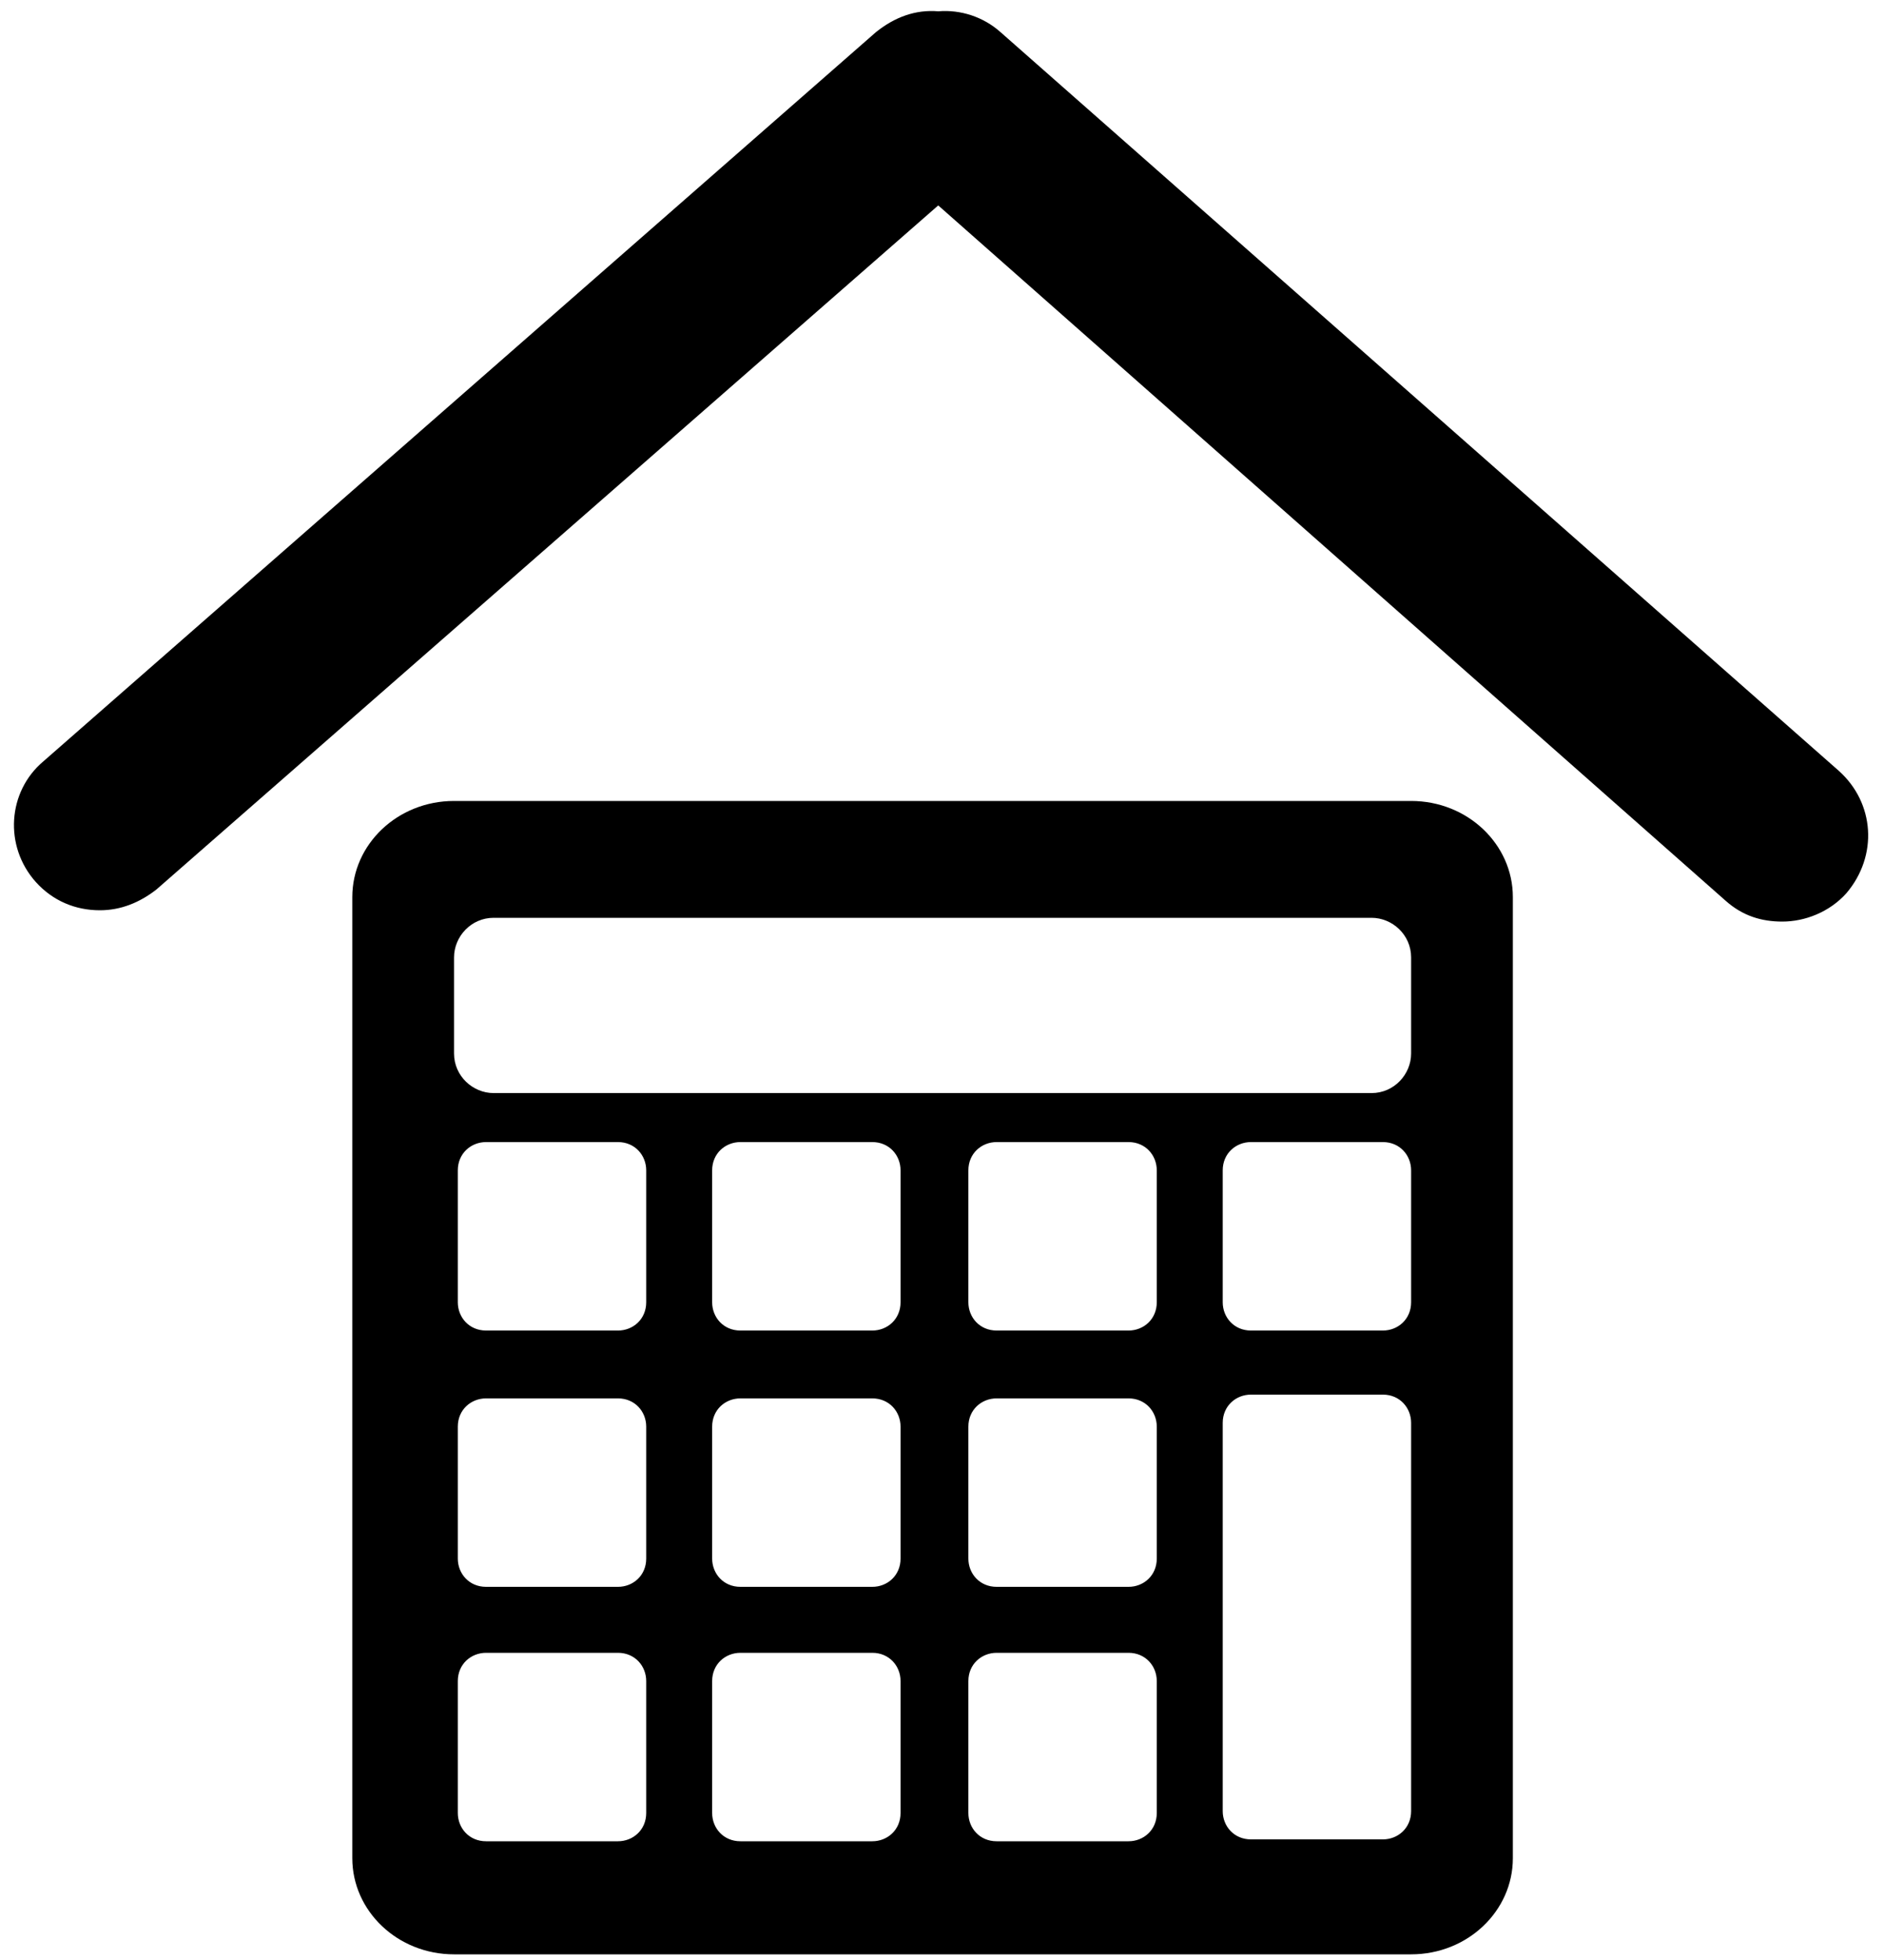
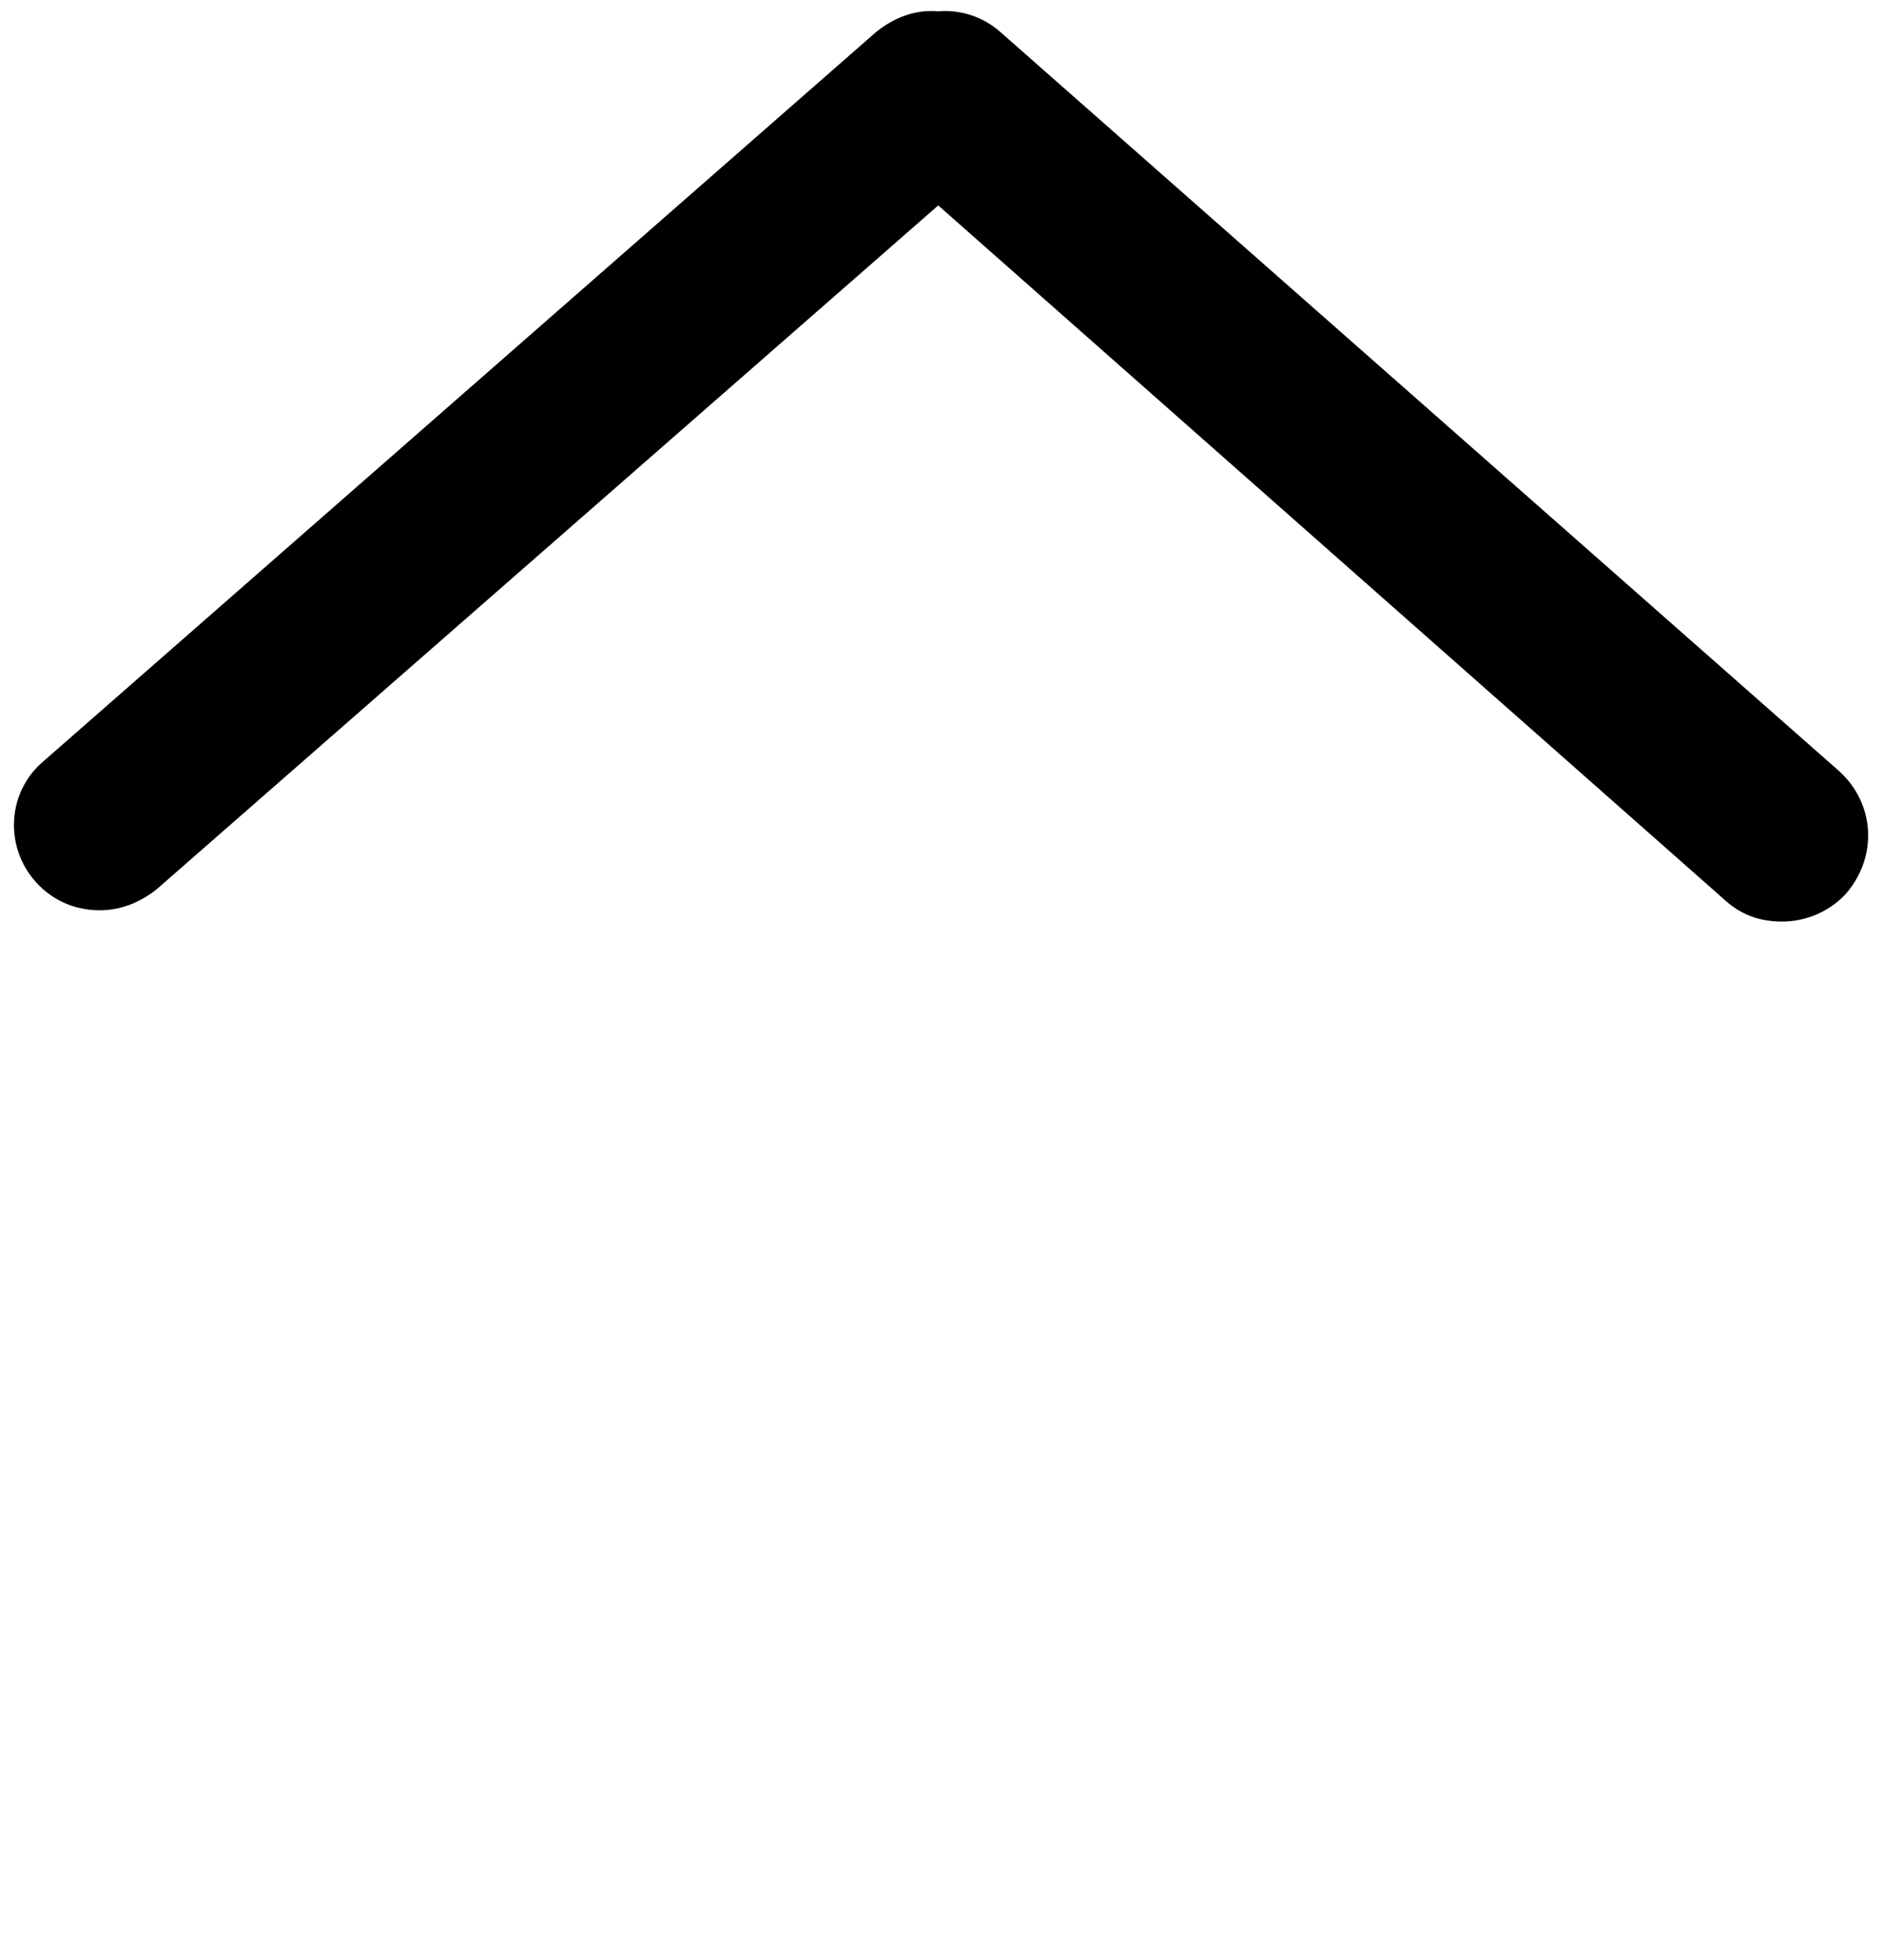
<svg xmlns="http://www.w3.org/2000/svg" width="100" height="104" viewBox="0 0 100 104" fill="none">
  <path d="M97.6 40.9L53.1 1.7C52.2 0.9 51 0.5 49.8 0.6C48.6 0.5 47.5 0.9 46.5 1.7L2.3 40.4C0.4 42 0.2 44.9 1.9 46.8C2.8 47.8 4 48.3 5.3 48.3C6.4 48.3 7.4 47.9 8.3 47.2L49.8 10.9L91.6 47.8C92.5 48.6 93.5 48.9 94.6 48.9C95.8 48.9 97.1 48.4 98 47.4C99.7 45.4 99.5 42.6 97.6 40.9Z" fill="black" />
-   <path d="M74.9 42.5H24.1C21.1 42.5 18.7 44.8 18.7 47.6V98.6C18.7 101.4 21.1 103.7 24.1 103.7H74.9C77.9 103.7 80.3 101.4 80.3 98.6V47.6C80.3 44.8 77.9 42.5 74.9 42.5ZM34.3 96.2C34.3 97.1 33.6 97.7 32.8 97.7H25.8C24.9 97.7 24.3 97 24.3 96.2V89.2C24.3 88.3 25 87.7 25.8 87.7H32.8C33.7 87.7 34.3 88.4 34.3 89.2V96.2ZM34.3 82.7C34.3 83.6 33.6 84.2 32.8 84.2H25.8C24.9 84.2 24.3 83.5 24.3 82.7V75.7C24.3 74.8 25 74.2 25.8 74.2H32.8C33.7 74.2 34.3 74.9 34.3 75.7V82.7ZM34.3 69.1C34.3 70 33.6 70.6 32.8 70.6H25.8C24.9 70.6 24.3 69.9 24.3 69.1V62.1C24.3 61.2 25 60.6 25.8 60.6H32.8C33.7 60.6 34.3 61.3 34.3 62.1V69.1ZM47.8 96.2C47.8 97.1 47.1 97.7 46.3 97.7H39.3C38.4 97.7 37.8 97 37.8 96.2V89.2C37.8 88.3 38.5 87.7 39.3 87.7H46.3C47.2 87.7 47.8 88.4 47.8 89.2V96.2ZM47.8 82.7C47.8 83.6 47.1 84.2 46.3 84.2H39.3C38.4 84.2 37.8 83.5 37.8 82.7V75.7C37.8 74.8 38.5 74.2 39.3 74.2H46.3C47.2 74.2 47.8 74.9 47.8 75.7V82.7ZM47.8 69.1C47.8 70 47.1 70.6 46.3 70.6H39.3C38.4 70.6 37.8 69.9 37.8 69.1V62.1C37.8 61.2 38.5 60.6 39.3 60.6H46.3C47.2 60.6 47.8 61.3 47.8 62.1V69.1ZM61.4 96.2C61.4 97.1 60.7 97.7 59.9 97.7H52.9C52 97.7 51.4 97 51.4 96.2V89.2C51.4 88.3 52.1 87.7 52.9 87.7H59.9C60.8 87.7 61.4 88.4 61.4 89.2V96.2ZM61.4 82.7C61.4 83.6 60.7 84.2 59.9 84.2H52.9C52 84.2 51.4 83.5 51.4 82.7V75.7C51.4 74.8 52.1 74.2 52.9 74.2H59.9C60.8 74.2 61.4 74.9 61.4 75.7V82.7ZM61.4 69.1C61.4 70 60.7 70.6 59.9 70.6H52.9C52 70.6 51.4 69.9 51.4 69.1V62.1C51.4 61.2 52.1 60.6 52.9 60.6H59.9C60.8 60.6 61.4 61.3 61.4 62.1V69.1ZM74.9 89V90.2V96.1C74.9 97 74.2 97.6 73.4 97.6H66.4C65.5 97.6 64.9 96.9 64.9 96.1V90.4V89V75.5C64.9 74.6 65.6 74 66.4 74H73.4C74.3 74 74.9 74.7 74.9 75.5V89ZM74.9 69.1C74.9 70 74.2 70.6 73.4 70.6H66.4C65.5 70.6 64.9 69.9 64.9 69.1V62.1C64.9 61.2 65.6 60.6 66.4 60.6H73.4C74.3 60.6 74.9 61.3 74.9 62.1V69.1ZM74.9 55.9C74.9 57 74 58 72.8 58H26.2C25.1 58 24.1 57.1 24.1 55.9V50.8C24.1 49.7 25 48.7 26.2 48.7H72.8C73.9 48.7 74.9 49.6 74.9 50.8V55.9Z" fill="black" />
</svg>